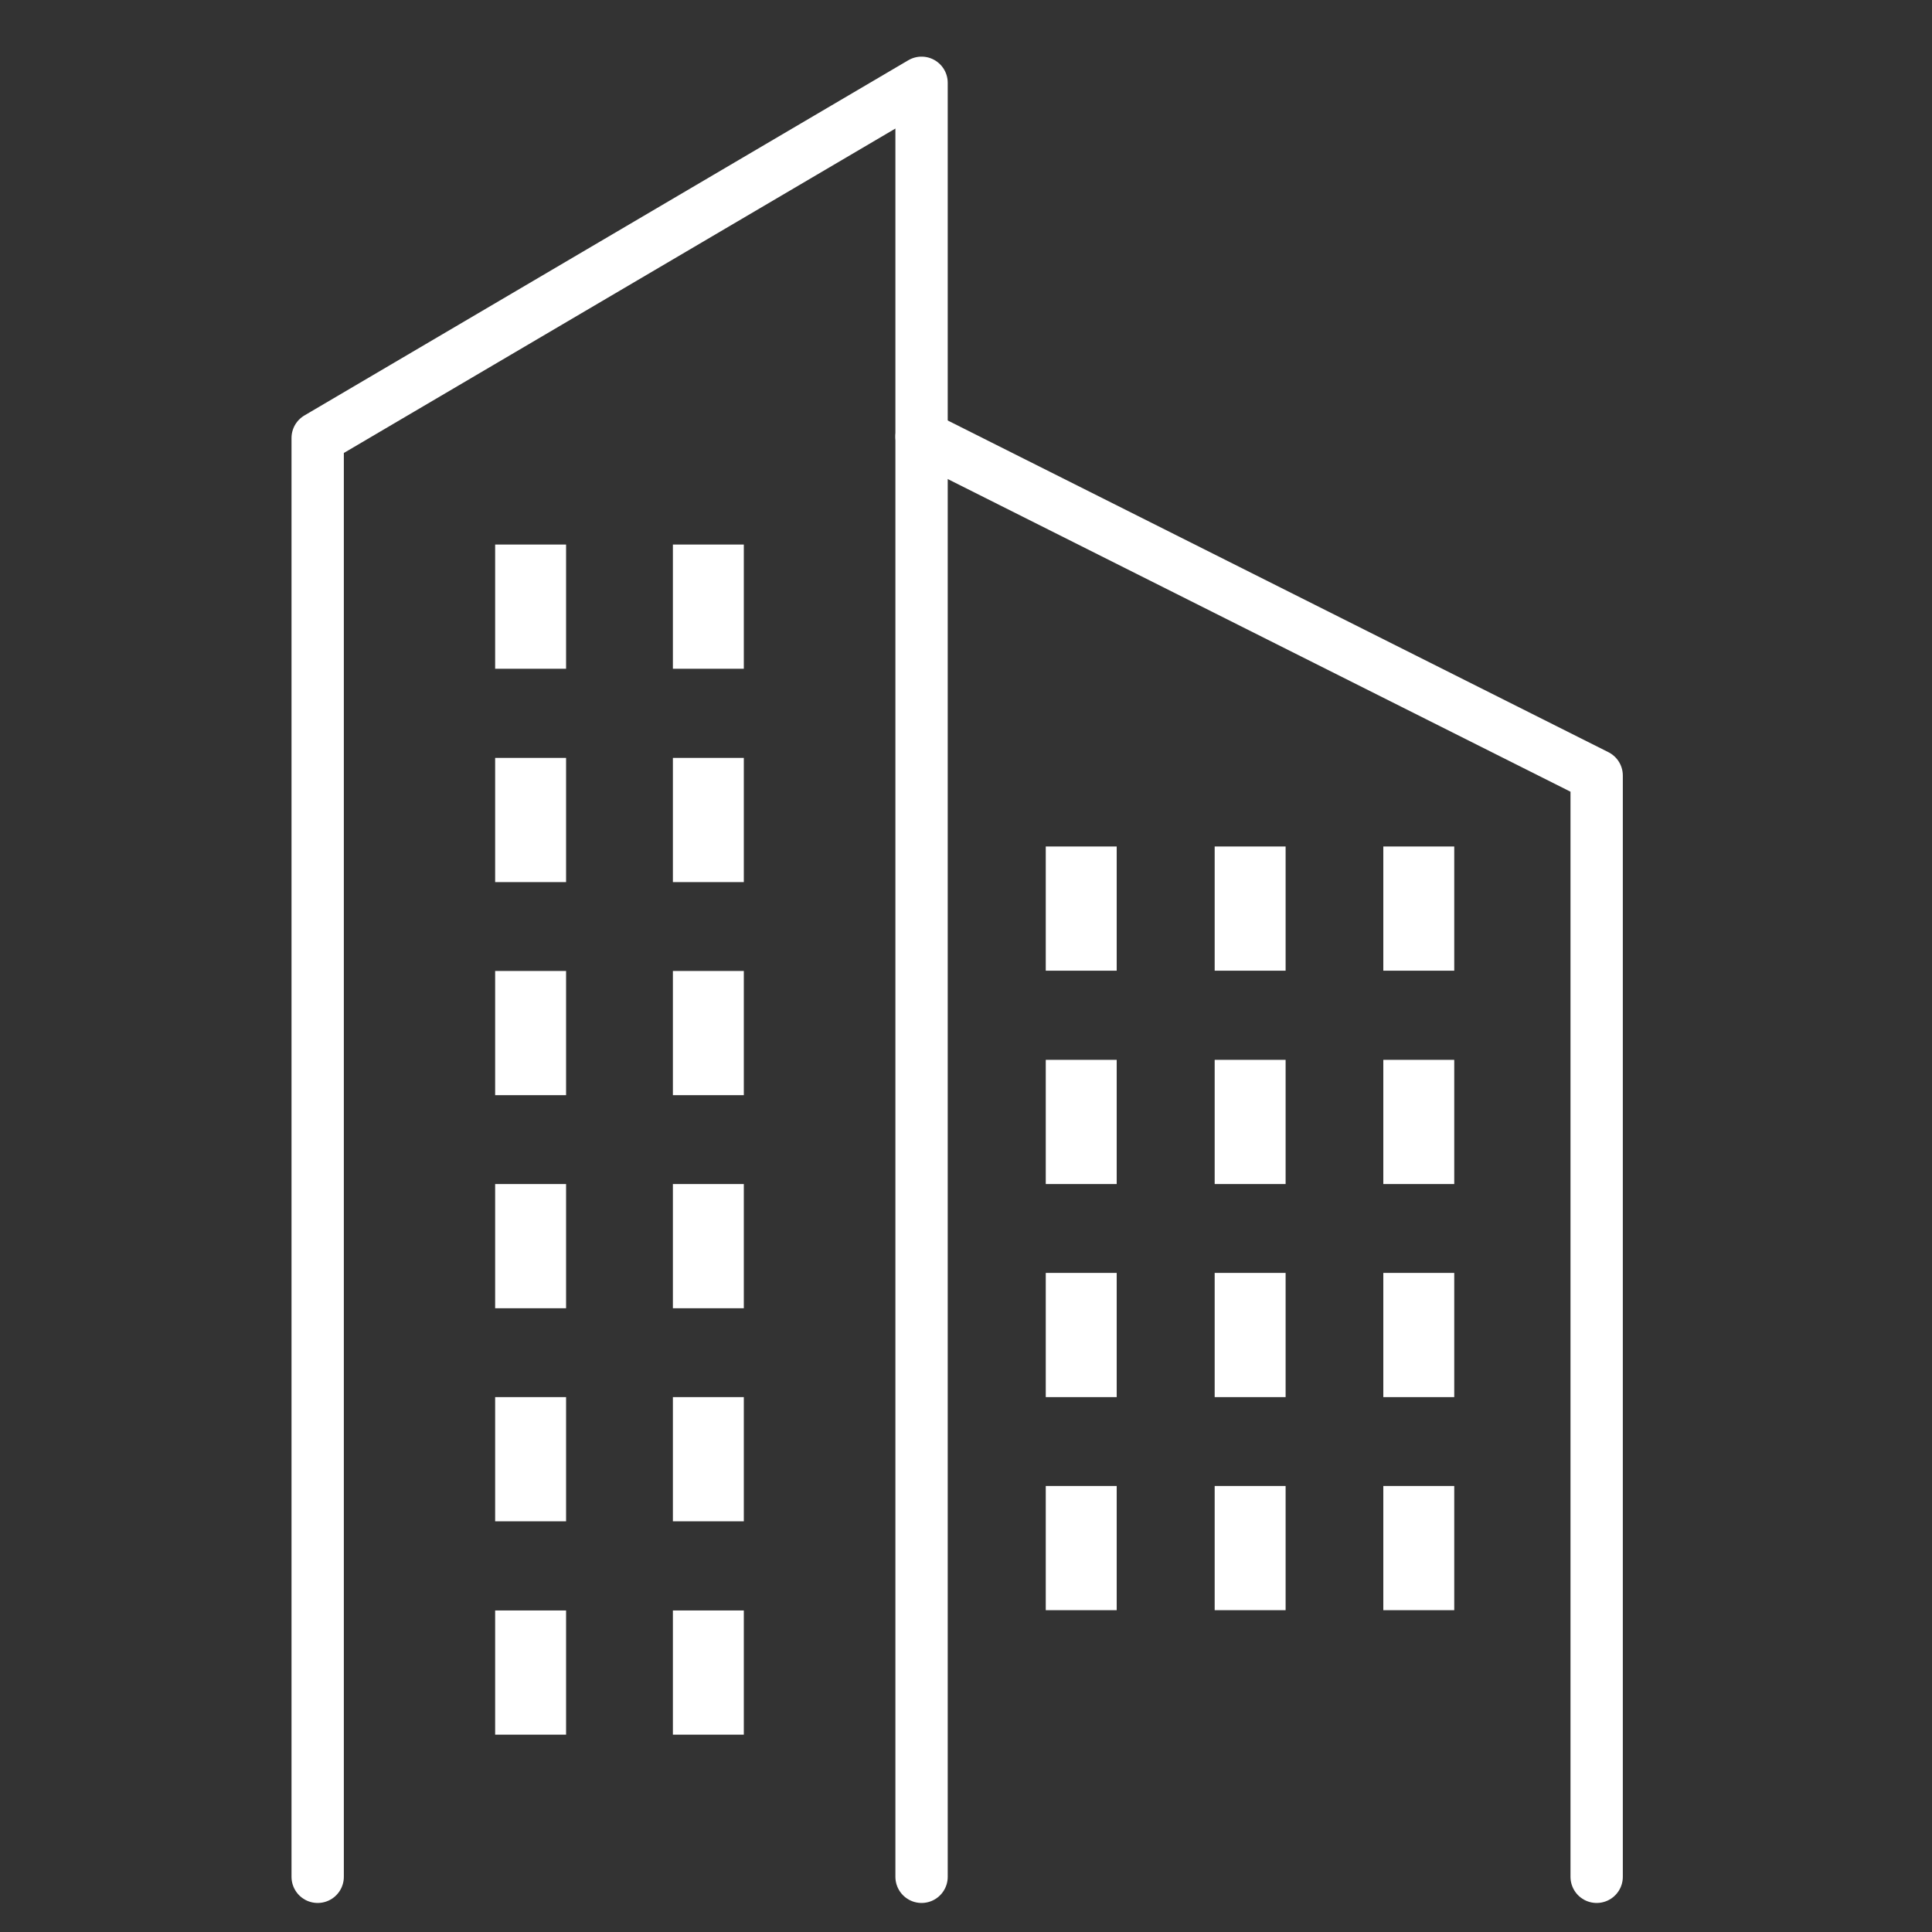
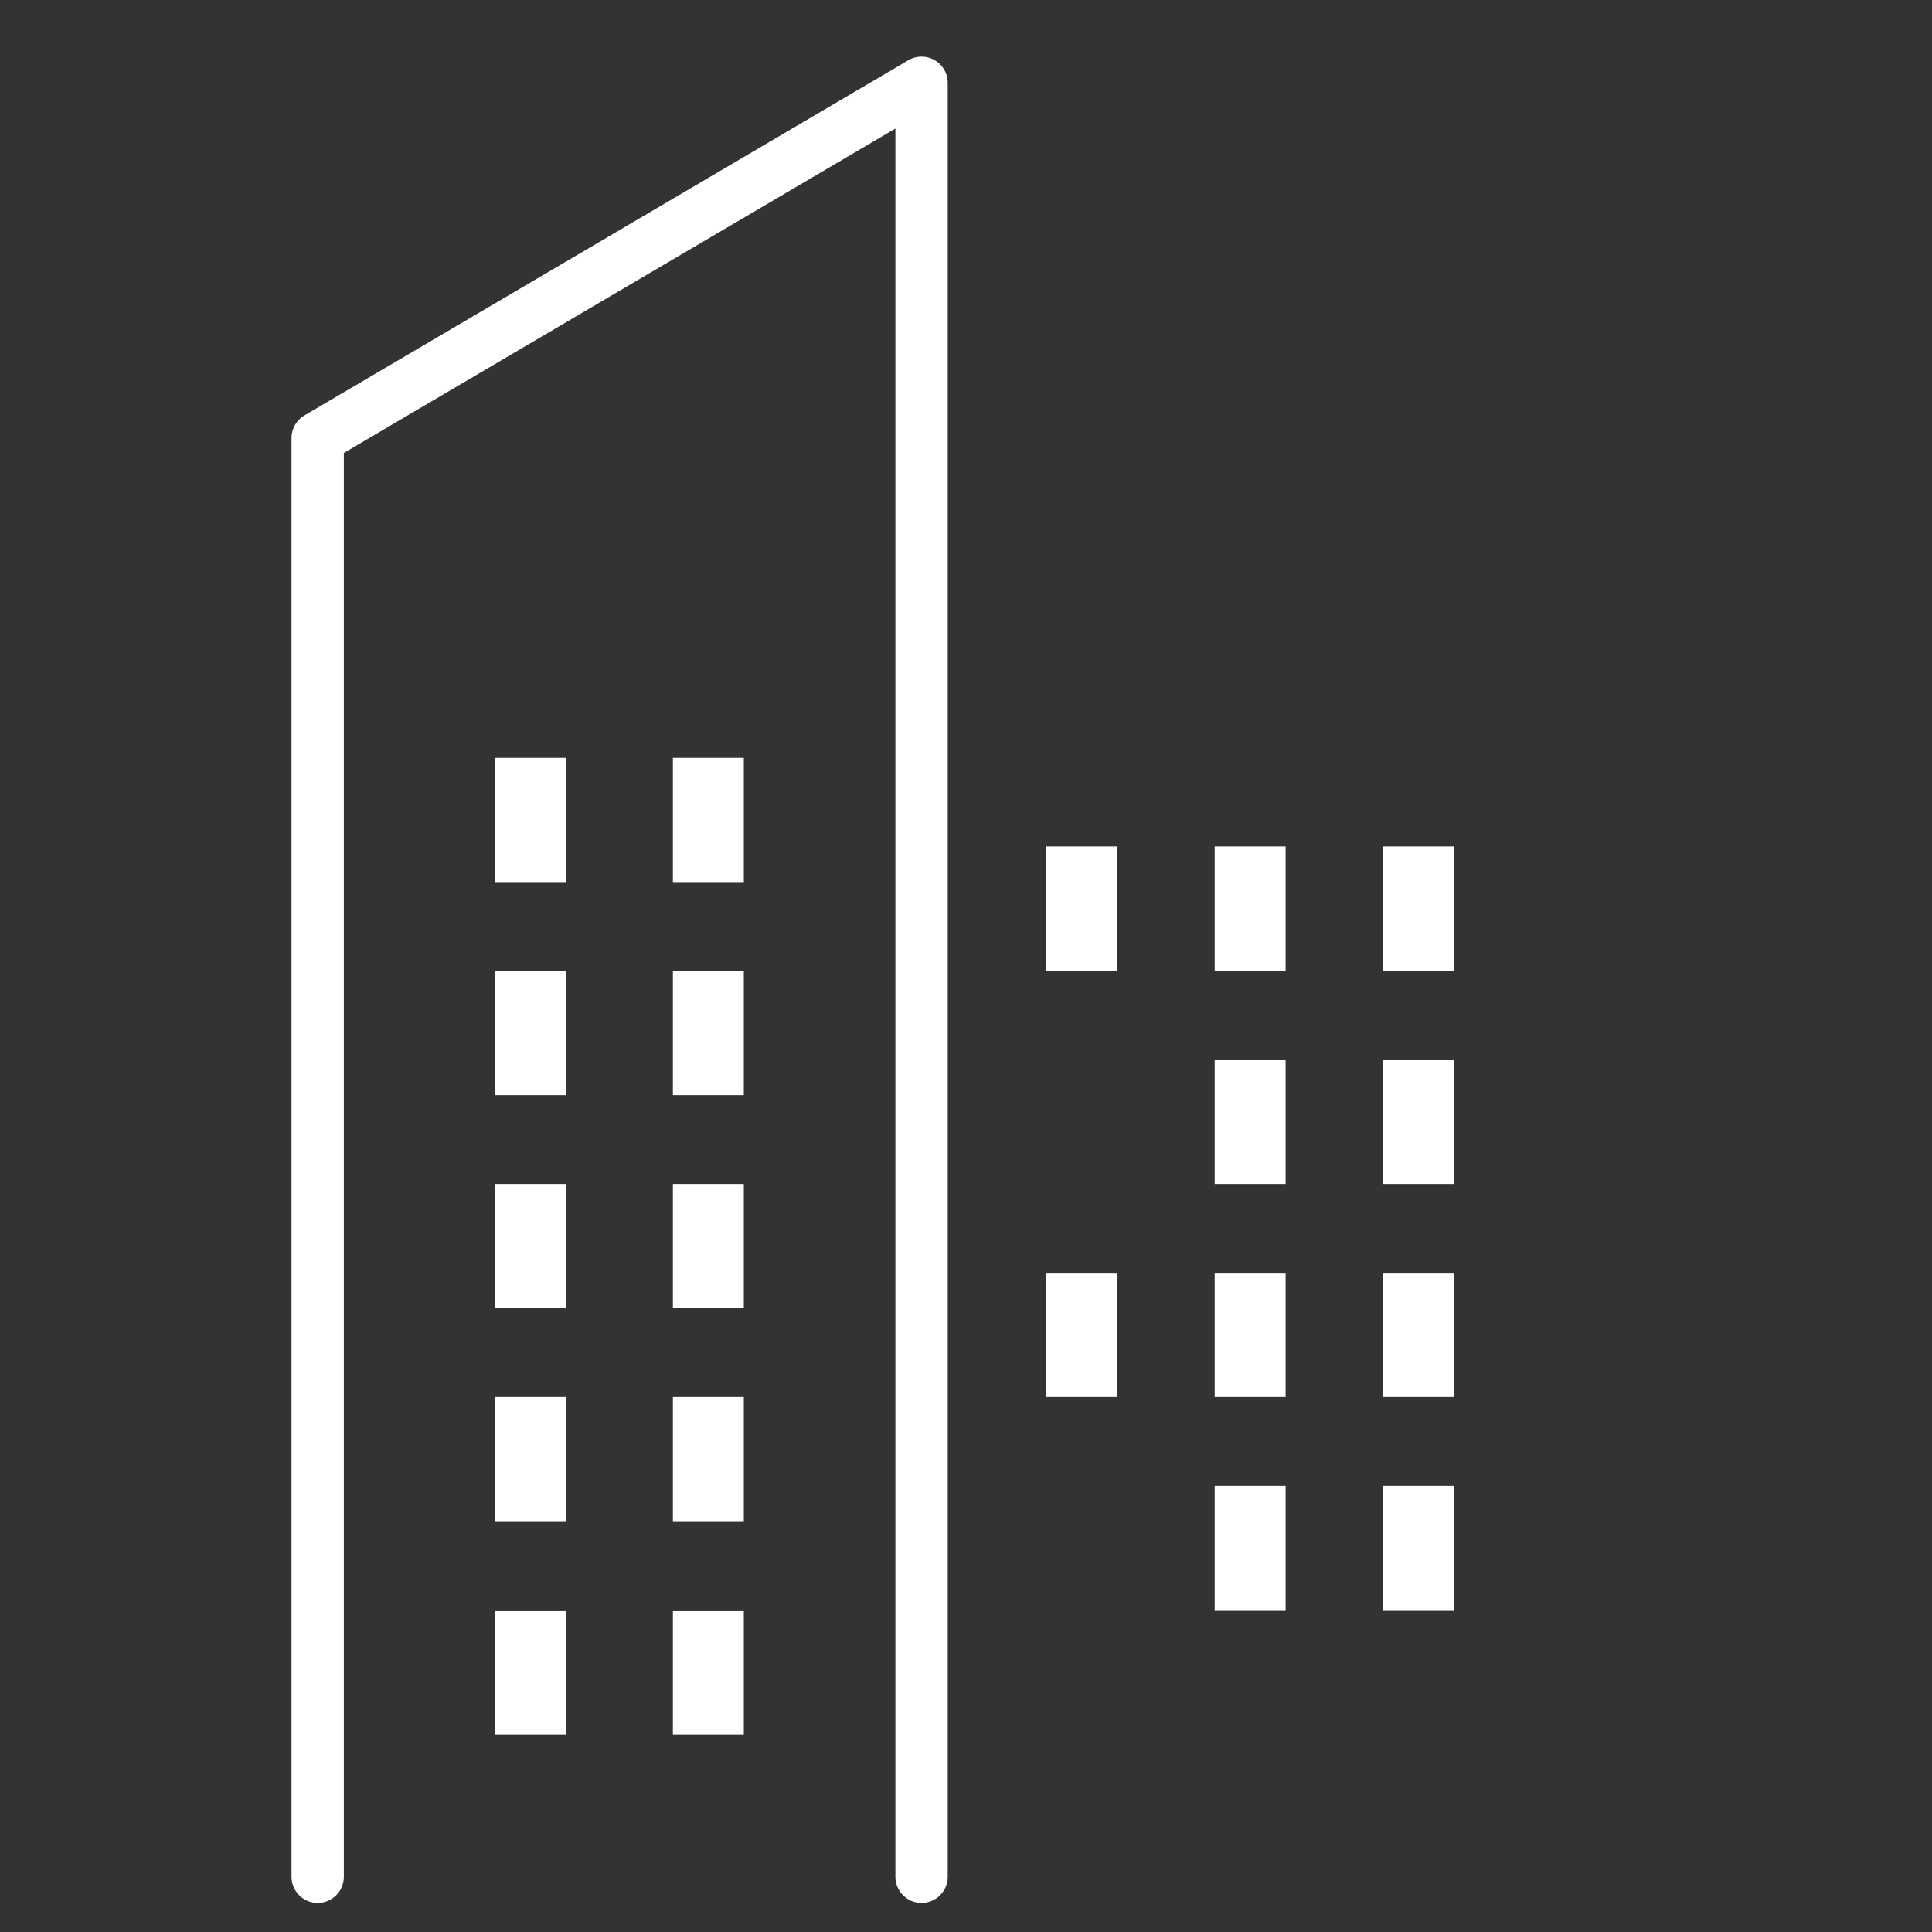
<svg xmlns="http://www.w3.org/2000/svg" version="1.1" x="0px" y="0px" viewBox="0 0 70 70" style="enable-background:new 0 0 70 70;" xml:space="preserve">
  <rect x="0" y="0" width="70" height="70" fill="#333333" stroke="none" />
  <style type="text/css">
	.st0{display:none;}
	.st1{display:inline;}
	.st2{fill:none;stroke:#000000;stroke-width:1.897;stroke-miterlimit:10;}
	.st3{fill:none;stroke:#000000;stroke-width:1.897;stroke-linecap:round;stroke-miterlimit:10;}
	.st4{fill:none;stroke:#000000;stroke-width:1.897;stroke-linecap:round;stroke-linejoin:round;stroke-miterlimit:10;}
	.st5{fill:none;stroke:#FFFFFF;stroke-width:1.896;stroke-linecap:round;stroke-linejoin:round;stroke-miterlimit:10;}
	.st6{fill:#FFFFFF;}
</style>
  <g id="mitarbeitende" class="st0">
    <g class="st1">
      <circle class="st2" cx="46.74" cy="8.77" r="6.27" />
      <polyline class="st3" points="28.49,67.5 38.75,67.5 38.75,57.81 51.87,57.81 51.87,48.68 64.41,48.68   " />
      <rect x="7.11" y="31.34" transform="matrix(0.774 0.633 -0.633 0.774 26.713 -1.286)" class="st3" width="16.09" height="10.94" />
      <path class="st4" d="M31.45,23.73c-1.4,2.88-2.94,6.1-3.24,6.99c-0.57,1.71-0.86,2.57-0.29,4.85c0,0,0.19,1.99,0.19,2.28v8.6    l-2.68,8.05c-0.56,1.69,0.35,3.52,2.04,4.09c0.34,0.11,0.68,0.17,1.02,0.17c1.35,0,2.61-0.86,3.07-2.21l3.02-9.05v-8.56l5.96,2.59    v8.02c0,2.01,1.63,3.64,3.64,3.64c2.01,0,3.64-1.63,3.64-3.64V39.28c0-1.38-0.78-2.64-2.01-3.25l-8.2-4.1l3-5.63    c1.26,1.65,2.21,2.76,3.26,3.46c1.76,1.17,4.59,2.87,4.71,2.94c0.59,0.35,1.23,0.52,1.87,0.52c1.24,0,2.44-0.63,3.12-1.77    c1.03-1.72,0.47-3.96-1.25-4.99c-0.03-0.02-2.75-1.65-4.38-2.73c-0.46-0.38-1.59-1.9-2.35-2.9c-1.5-2-3.05-4.07-4.65-5.27    c-3.44-2.58-9.59-0.51-13.36,2.3c-0.27,0.2-1.13,0.94-1.37,1.18l-6.85,6.27c-1.42,1.42-1.42,3.72,0,5.14    c1.42,1.42,3.72,1.42,5.14,0L31.45,23.73z" />
      <line class="st4" x1="34.76" y1="38.99" x2="27.92" y2="35.57" />
    </g>
  </g>
  <g id="unternehmen">
    <polyline class="st5" points="11.51,68 11.51,15.87 33.39,3 33.39,68  " />
-     <polyline class="st5" points="57.85,68 57.85,28.1 33.39,15.82  " />
    <g>
-       <rect x="17.94" y="19.73" class="st6" width="2.57" height="4.5" />
-       <rect x="24.38" y="19.73" class="st6" width="2.57" height="4.5" />
-     </g>
+       </g>
    <g>
      <rect x="17.94" y="27.46" class="st6" width="2.57" height="4.5" />
      <rect x="24.38" y="27.46" class="st6" width="2.57" height="4.5" />
    </g>
    <g>
      <rect x="17.94" y="35.18" class="st6" width="2.57" height="4.5" />
      <rect x="24.38" y="35.18" class="st6" width="2.57" height="4.5" />
    </g>
    <g>
      <rect x="17.94" y="42.9" class="st6" width="2.57" height="4.5" />
      <rect x="24.38" y="42.9" class="st6" width="2.57" height="4.5" />
    </g>
    <g>
      <rect x="17.94" y="50.62" class="st6" width="2.57" height="4.5" />
      <rect x="24.38" y="50.62" class="st6" width="2.57" height="4.5" />
    </g>
    <g>
      <rect x="17.94" y="58.35" class="st6" width="2.57" height="4.5" />
      <rect x="24.38" y="58.35" class="st6" width="2.57" height="4.5" />
    </g>
    <g>
      <rect x="37.89" y="30.67" class="st6" width="2.57" height="4.5" />
-       <rect x="37.89" y="38.4" class="st6" width="2.57" height="4.5" />
      <rect x="37.89" y="46.12" class="st6" width="2.57" height="4.5" />
-       <rect x="37.89" y="53.84" class="st6" width="2.57" height="4.5" />
    </g>
    <g>
      <rect x="44.01" y="30.67" class="st6" width="2.57" height="4.5" />
      <rect x="44.01" y="38.4" class="st6" width="2.57" height="4.5" />
      <rect x="44.01" y="46.12" class="st6" width="2.57" height="4.5" />
      <rect x="44.01" y="53.84" class="st6" width="2.57" height="4.5" />
    </g>
    <g>
      <rect x="50.12" y="30.67" class="st6" width="2.57" height="4.5" />
      <rect x="50.12" y="38.4" class="st6" width="2.57" height="4.5" />
      <rect x="50.12" y="46.12" class="st6" width="2.57" height="4.5" />
      <rect x="50.12" y="53.84" class="st6" width="2.57" height="4.5" />
    </g>
  </g>
</svg>